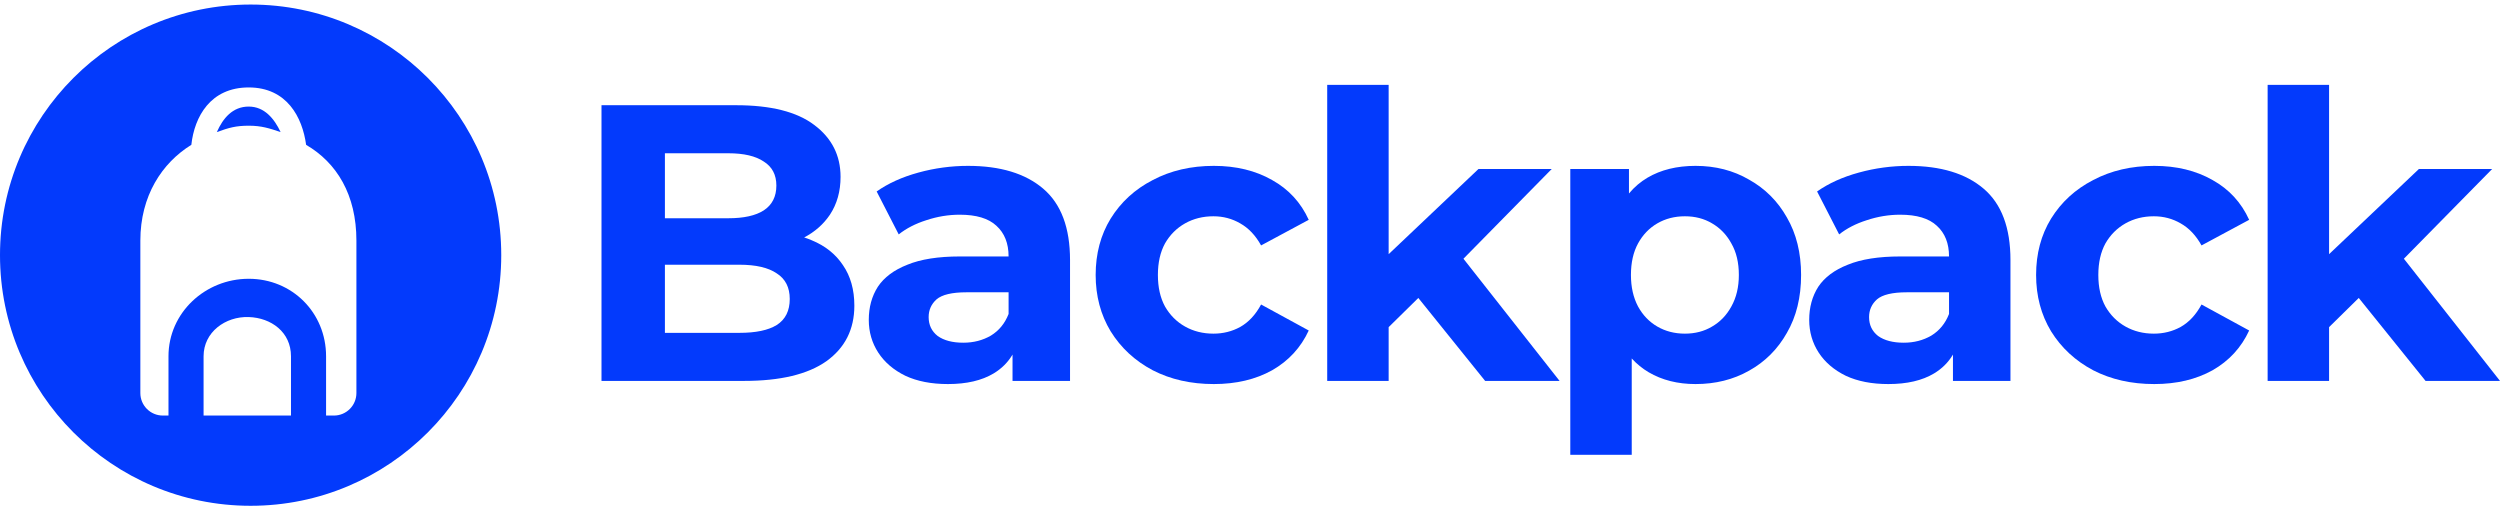
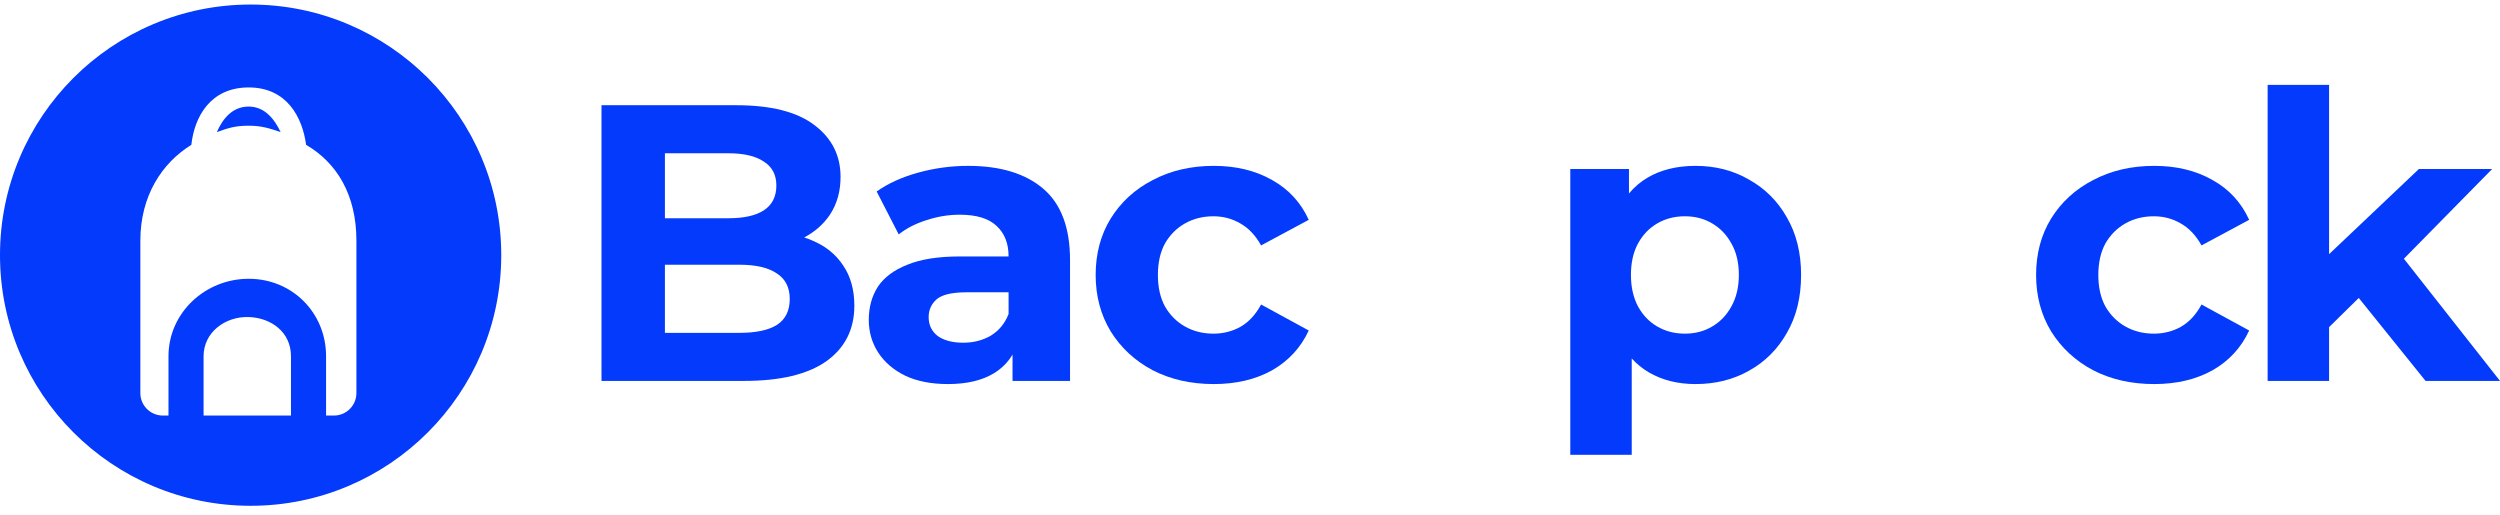
<svg xmlns="http://www.w3.org/2000/svg" width="170" height="35" viewBox="0 0 170 35" fill="none">
  <path d="M19.082 8.982C18.653 8.074 17.984 7.247 16.913 7.247C15.818 7.247 15.16 8.04 14.745 8.982C15.558 8.684 16.046 8.548 16.913 8.548C17.781 8.548 18.321 8.725 19.082 8.982Z" fill="#033AFC" />
  <path fill-rule="evenodd" clip-rule="evenodd" d="M17.043 34.394C26.455 34.394 34.085 26.763 34.085 17.351C34.085 7.939 26.455 0.309 17.043 0.309C7.63 0.309 0 7.939 0 17.351C0 26.763 7.63 34.394 17.043 34.394ZM20.816 9.849C22.896 11.063 24.236 13.235 24.236 16.362V26.727C24.236 27.573 23.551 28.258 22.705 28.258H22.173V24.226C22.173 21.267 19.872 18.957 16.913 18.957C13.954 18.957 11.457 21.267 11.457 24.226V28.258H11.075C10.229 28.258 9.544 27.574 9.544 26.729V16.362C9.544 13.317 11.014 11.084 13.011 9.848C13.222 7.934 14.311 5.946 16.913 5.946C19.515 5.946 20.563 7.982 20.816 9.849ZM19.787 24.226V28.258H13.843V24.226C13.843 22.585 15.326 21.506 16.913 21.559C18.444 21.609 19.787 22.585 19.787 24.226Z" fill="#033AFC" />
  <path d="M158.377 25.902V22.245L160.395 20.261L164.938 25.902H170L163.464 17.594L169.464 11.494H164.483L158.377 17.283V5.772H154.199V25.902H158.377Z" fill="#033AFC" />
  <path d="M142.338 25.179C143.552 25.804 144.936 26.116 146.489 26.116C148.007 26.116 149.328 25.804 150.453 25.179C151.578 24.536 152.408 23.634 152.943 22.474L149.703 20.706C149.328 21.403 148.855 21.911 148.283 22.233C147.73 22.536 147.123 22.688 146.462 22.688C145.748 22.688 145.105 22.527 144.534 22.206C143.963 21.885 143.507 21.429 143.168 20.84C142.847 20.251 142.686 19.537 142.686 18.698C142.686 17.859 142.847 17.144 143.168 16.555C143.507 15.966 143.963 15.511 144.534 15.189C145.105 14.868 145.748 14.707 146.462 14.707C147.123 14.707 147.73 14.868 148.283 15.189C148.855 15.511 149.328 16.011 149.703 16.689L152.943 14.948C152.408 13.77 151.578 12.868 150.453 12.243C149.328 11.601 148.007 11.279 146.489 11.279C144.936 11.279 143.552 11.601 142.338 12.243C141.124 12.868 140.169 13.743 139.472 14.868C138.794 15.975 138.455 17.252 138.455 18.698C138.455 20.126 138.794 21.403 139.472 22.527C140.169 23.652 141.124 24.536 142.338 25.179Z" fill="#033AFC" />
-   <path fill-rule="evenodd" clip-rule="evenodd" d="M132.801 25.902V24.111C132.487 24.64 132.058 25.067 131.516 25.393C130.713 25.875 129.677 26.116 128.409 26.116C127.285 26.116 126.32 25.929 125.517 25.554C124.714 25.161 124.098 24.634 123.669 23.974C123.241 23.313 123.026 22.572 123.026 21.751C123.026 20.894 123.232 20.144 123.642 19.501C124.071 18.858 124.74 18.358 125.651 18.001C126.561 17.627 127.749 17.439 129.213 17.439H132.534C132.534 16.546 132.257 15.85 131.703 15.35C131.168 14.85 130.338 14.6 129.213 14.6C128.445 14.6 127.686 14.725 126.936 14.975C126.204 15.207 125.579 15.529 125.062 15.939L123.562 13.02C124.348 12.467 125.294 12.038 126.401 11.735C127.508 11.431 128.633 11.279 129.775 11.279C131.971 11.279 133.676 11.797 134.89 12.833C136.104 13.868 136.711 15.484 136.711 17.68V25.902H132.801ZM129.668 19.876H132.534V21.349C132.284 21.992 131.882 22.483 131.328 22.822C130.775 23.143 130.15 23.304 129.454 23.304C128.722 23.304 128.142 23.152 127.713 22.849C127.302 22.527 127.097 22.099 127.097 21.563C127.097 21.081 127.276 20.68 127.633 20.358C128.008 20.037 128.686 19.876 129.668 19.876Z" fill="#033AFC" />
  <path fill-rule="evenodd" clip-rule="evenodd" d="M112.109 25.313C113.02 25.848 114.082 26.116 115.296 26.116C116.653 26.116 117.867 25.812 118.938 25.206C120.028 24.599 120.885 23.741 121.509 22.634C122.152 21.528 122.474 20.215 122.474 18.698C122.474 17.198 122.152 15.895 121.509 14.788C120.885 13.681 120.028 12.824 118.938 12.217C117.867 11.592 116.653 11.279 115.296 11.279C114.029 11.279 112.94 11.547 112.029 12.083C111.55 12.364 111.131 12.723 110.77 13.157V11.494H106.78V30.925H110.958V24.376C111.298 24.749 111.682 25.061 112.109 25.313ZM116.421 22.206C115.885 22.527 115.269 22.688 114.573 22.688C113.877 22.688 113.252 22.527 112.698 22.206C112.145 21.885 111.708 21.429 111.386 20.84C111.065 20.233 110.904 19.519 110.904 18.698C110.904 17.859 111.065 17.144 111.386 16.555C111.708 15.966 112.145 15.511 112.698 15.189C113.252 14.868 113.877 14.707 114.573 14.707C115.269 14.707 115.885 14.868 116.421 15.189C116.975 15.511 117.412 15.966 117.733 16.555C118.073 17.144 118.242 17.859 118.242 18.698C118.242 19.519 118.073 20.233 117.733 20.84C117.412 21.429 116.975 21.885 116.421 22.206Z" fill="#033AFC" />
-   <path d="M94.428 25.902V22.245L96.446 20.261L100.989 25.902H106.051L99.514 17.594L105.515 11.494H100.534L94.428 17.283V5.772H90.25V25.902H94.428Z" fill="#033AFC" />
  <path d="M78.389 25.179C79.603 25.804 80.987 26.116 82.54 26.116C84.057 26.116 85.379 25.804 86.503 25.179C87.628 24.536 88.458 23.634 88.994 22.474L85.754 20.706C85.379 21.403 84.906 21.911 84.334 22.233C83.781 22.536 83.174 22.688 82.513 22.688C81.799 22.688 81.156 22.527 80.585 22.206C80.013 21.885 79.558 21.429 79.219 20.84C78.898 20.251 78.737 19.537 78.737 18.698C78.737 17.859 78.898 17.144 79.219 16.555C79.558 15.966 80.013 15.511 80.585 15.189C81.156 14.868 81.799 14.707 82.513 14.707C83.174 14.707 83.781 14.868 84.334 15.189C84.906 15.511 85.379 16.011 85.754 16.689L88.994 14.948C88.458 13.77 87.628 12.868 86.503 12.243C85.379 11.601 84.057 11.279 82.54 11.279C80.987 11.279 79.603 11.601 78.389 12.243C77.175 12.868 76.219 13.743 75.523 14.868C74.845 15.975 74.505 17.252 74.505 18.698C74.505 20.126 74.845 21.403 75.523 22.527C76.219 23.652 77.175 24.536 78.389 25.179Z" fill="#033AFC" />
  <path fill-rule="evenodd" clip-rule="evenodd" d="M68.852 25.902V24.111C68.538 24.64 68.109 25.067 67.567 25.393C66.763 25.875 65.728 26.116 64.46 26.116C63.335 26.116 62.371 25.929 61.568 25.554C60.764 25.161 60.148 24.634 59.72 23.974C59.291 23.313 59.077 22.572 59.077 21.751C59.077 20.894 59.282 20.144 59.693 19.501C60.121 18.858 60.791 18.358 61.702 18.001C62.612 17.627 63.799 17.439 65.263 17.439H68.584C68.584 16.546 68.308 15.85 67.754 15.35C67.219 14.85 66.388 14.6 65.263 14.6C64.496 14.6 63.737 14.725 62.987 14.975C62.255 15.207 61.63 15.529 61.112 15.939L59.613 13.02C60.398 12.467 61.344 12.038 62.452 11.735C63.558 11.431 64.683 11.279 65.826 11.279C68.022 11.279 69.727 11.797 70.941 12.833C72.155 13.868 72.762 15.484 72.762 17.68V25.902H68.852ZM65.719 19.876H68.584V21.349C68.334 21.992 67.933 22.483 67.379 22.822C66.826 23.143 66.201 23.304 65.504 23.304C64.772 23.304 64.192 23.152 63.764 22.849C63.353 22.527 63.148 22.099 63.148 21.563C63.148 21.081 63.326 20.68 63.683 20.358C64.058 20.037 64.737 19.876 65.719 19.876Z" fill="#033AFC" />
  <path fill-rule="evenodd" clip-rule="evenodd" d="M40.902 7.155V25.902H50.597C53.061 25.902 54.926 25.456 56.194 24.563C57.462 23.652 58.096 22.393 58.096 20.787C58.096 19.698 57.837 18.778 57.319 18.028C56.819 17.278 56.114 16.716 55.203 16.341C55.023 16.263 54.85 16.199 54.684 16.146C55.415 15.763 55.998 15.247 56.435 14.6C56.917 13.868 57.158 13.011 57.158 12.029C57.158 10.565 56.56 9.387 55.364 8.494C54.185 7.601 52.418 7.155 50.061 7.155H40.902ZM50.276 22.634H45.214V18.001H50.276C51.4 18.001 52.248 18.198 52.82 18.591C53.409 18.965 53.703 19.546 53.703 20.331C53.703 21.135 53.409 21.724 52.82 22.099C52.248 22.456 51.4 22.634 50.276 22.634ZM45.214 14.841V10.422H49.526C50.579 10.422 51.382 10.61 51.936 10.985C52.507 11.342 52.793 11.886 52.793 12.618C52.793 13.368 52.507 13.931 51.936 14.306C51.382 14.663 50.579 14.841 49.526 14.841H45.214Z" fill="#033AFC" />
</svg>